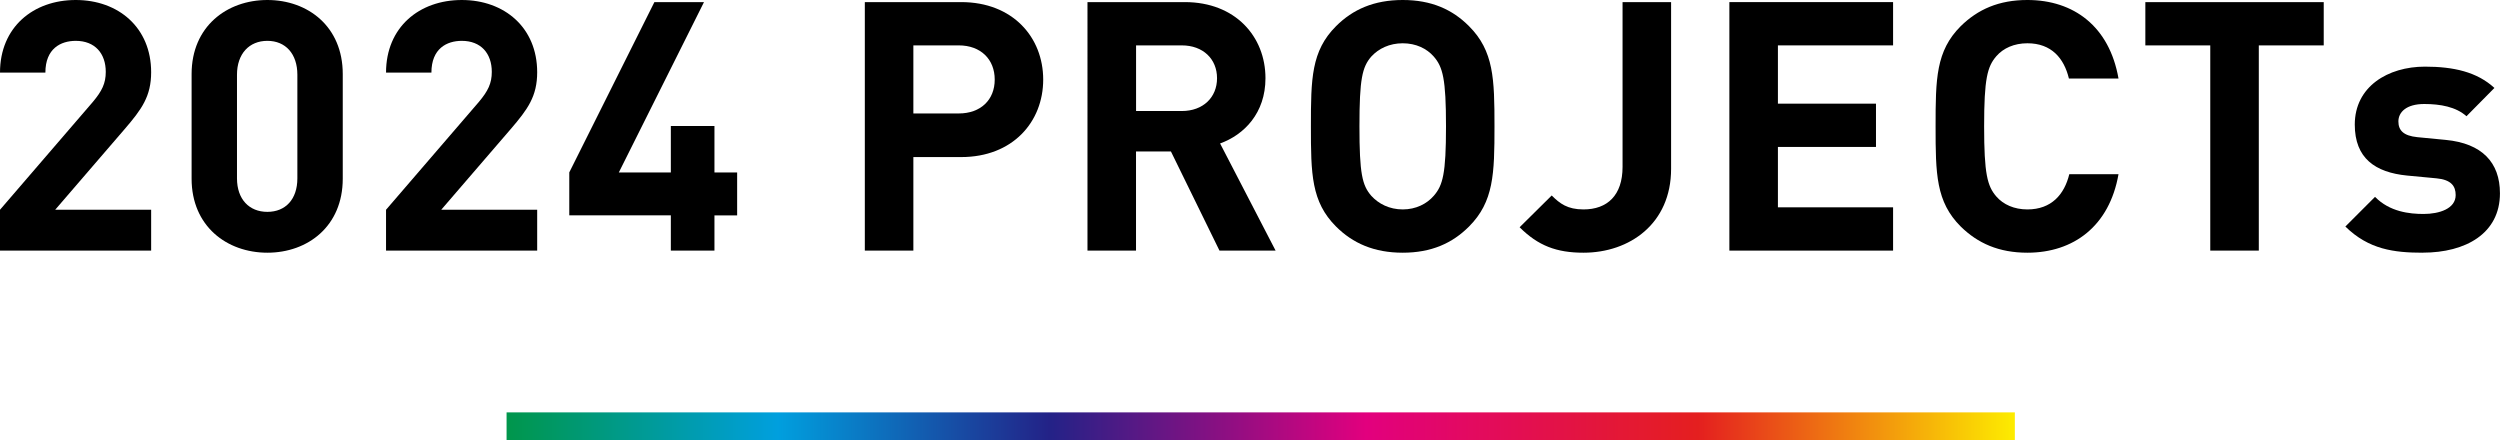
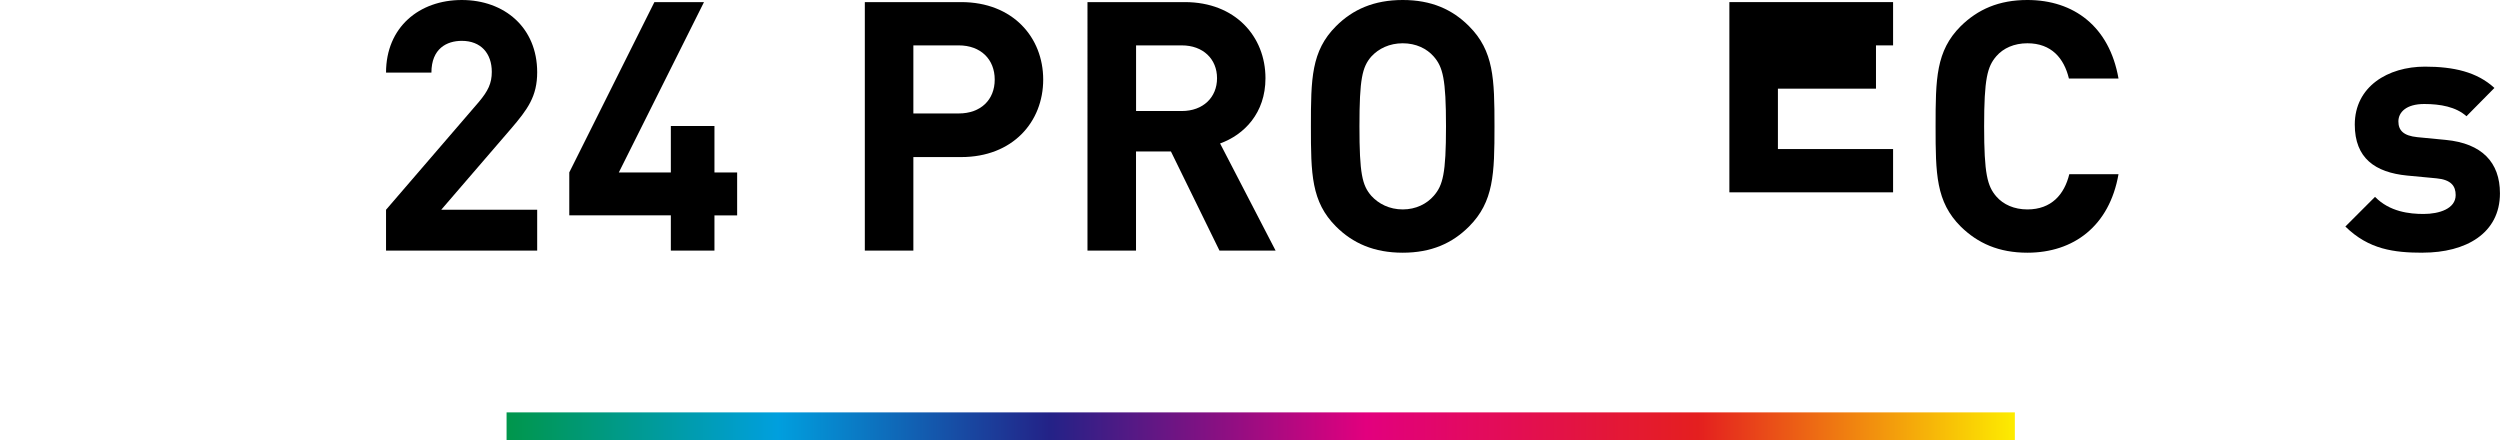
<svg xmlns="http://www.w3.org/2000/svg" id="_レイヤー_2" data-name="レイヤー 2" viewBox="0 0 451.71 79.51">
  <defs>
    <style>
      .cls-1 {
        fill: none;
        stroke: url(#_名称未設定グラデーション_1438);
        stroke-miterlimit: 10;
        stroke-width: 5px;
      }

      .cls-2 {
        stroke-width: 0px;
      }
    </style>
    <linearGradient id="_名称未設定グラデーション_1438" data-name="名称未設定グラデーション 1438" x1="91.53" y1="77.01" x2="364.05" y2="77.01" gradientUnits="userSpaceOnUse">
      <stop offset="0" stop-color="#00964b" />
      <stop offset=".18" stop-color="#009fde" />
      <stop offset=".36" stop-color="#232287" />
      <stop offset=".57" stop-color="#e2007e" />
      <stop offset=".79" stop-color="#e41f1f" />
      <stop offset="1" stop-color="#fdec00" />
    </linearGradient>
  </defs>
  <g id="pc">
    <g>
-       <path class="cls-2" d="m0,45.28v-7.38l16.78-19.49c1.64-1.96,2.33-3.34,2.33-5.42,0-3.34-1.96-5.61-5.42-5.61-2.71,0-5.49,1.39-5.49,5.74H0C0,4.92,5.99,0,13.69,0s13.62,4.98,13.62,13.05c0,4.35-1.7,6.69-4.79,10.28l-12.55,14.57h17.34v7.38H0Z" />
-       <path class="cls-2" d="m48.31,45.66c-7.32,0-13.69-4.79-13.69-13.37V13.37c0-8.58,6.37-13.37,13.69-13.37s13.62,4.79,13.62,13.37v18.92c0,8.58-6.31,13.37-13.62,13.37Zm5.42-32.16c0-3.78-2.14-6.12-5.42-6.12s-5.49,2.33-5.49,6.12v18.73c0,3.78,2.21,6.05,5.49,6.05s5.42-2.27,5.42-6.05V13.5Z" />
      <path class="cls-2" d="m69.75,45.28v-7.38l16.78-19.49c1.64-1.96,2.33-3.34,2.33-5.42,0-3.34-1.96-5.61-5.42-5.61-2.71,0-5.49,1.39-5.49,5.74h-8.2c0-8.2,5.99-13.12,13.69-13.12s13.62,4.98,13.62,13.05c0,4.35-1.7,6.69-4.79,10.28l-12.55,14.57h17.34v7.38h-27.31Z" />
      <path class="cls-2" d="m129.09,38.91v6.37h-7.88v-6.37h-18.35v-7.76L118.24.38h8.96l-15.39,30.78h9.4v-8.39h7.88v8.39h4.1v7.76h-4.1Z" />
      <path class="cls-2" d="m173.67,28.38h-8.64v16.9h-8.77V.38h17.41c9.33,0,14.82,6.37,14.82,14s-5.49,14-14.82,14Zm-.44-20.18h-8.2v12.3h8.2c3.97,0,6.5-2.46,6.5-6.12s-2.52-6.18-6.5-6.18Z" />
      <path class="cls-2" d="m220.34,45.28l-8.77-17.91h-6.31v17.91h-8.77V.38h17.59c9.14,0,14.57,6.24,14.57,13.75,0,6.31-3.85,10.22-8.2,11.79l10.03,19.36h-10.15Zm-6.81-37.08h-8.26v11.86h8.26c3.85,0,6.37-2.46,6.37-5.93s-2.52-5.93-6.37-5.93Z" />
      <path class="cls-2" d="m265.43,40.93c-3.03,3.03-6.81,4.73-11.98,4.73s-9.02-1.7-12.05-4.73c-4.48-4.48-4.54-9.52-4.54-18.1s.06-13.62,4.54-18.1c3.03-3.03,6.87-4.73,12.05-4.73s8.96,1.7,11.98,4.73c4.48,4.48,4.6,9.52,4.6,18.1s-.13,13.62-4.6,18.1Zm-6.37-30.71c-1.26-1.45-3.22-2.4-5.61-2.4s-4.35.95-5.68,2.4c-1.64,1.89-2.14,4.04-2.14,12.61s.5,10.66,2.14,12.55c1.32,1.45,3.28,2.46,5.68,2.46s4.35-1.01,5.61-2.46c1.64-1.89,2.21-3.97,2.21-12.55s-.57-10.72-2.21-12.61Z" />
-       <path class="cls-2" d="m286.11,45.66c-4.86,0-8.2-1.26-11.54-4.6l5.8-5.74c1.45,1.45,2.84,2.52,5.74,2.52,4.29,0,7.06-2.52,7.06-7.69V.38h8.77v30.14c0,9.9-7.5,15.14-15.83,15.14Z" />
-       <path class="cls-2" d="m312.47,45.28V.38h29.58v7.82h-20.81v10.53h17.72v7.82h-17.72v10.91h20.81v7.82h-29.58Z" />
+       <path class="cls-2" d="m312.47,45.28V.38h29.58v7.82h-20.81h17.72v7.82h-17.72v10.91h20.81v7.82h-29.58Z" />
      <path class="cls-2" d="m366.32,45.66c-5.17,0-8.96-1.7-12.05-4.73-4.48-4.48-4.54-9.52-4.54-18.1s.06-13.62,4.54-18.1c3.09-3.03,6.87-4.73,12.05-4.73,8.39,0,14.82,4.79,16.46,14.19h-8.96c-.88-3.66-3.15-6.37-7.5-6.37-2.4,0-4.35.88-5.61,2.33-1.64,1.89-2.21,4.1-2.21,12.68s.57,10.78,2.21,12.68c1.26,1.45,3.22,2.33,5.61,2.33,4.35,0,6.68-2.71,7.57-6.37h8.89c-1.64,9.4-8.14,14.19-16.46,14.19Z" />
-       <path class="cls-2" d="m408.13,8.2v37.08h-8.77V8.2h-11.73V.38h32.23v7.82h-11.73Z" />
      <path class="cls-2" d="m437.77,45.66c-5.17,0-9.77-.57-14-4.73l5.36-5.36c2.65,2.71,6.24,3.09,8.77,3.09,2.84,0,5.8-.95,5.8-3.41,0-1.64-.82-2.78-3.47-3.03l-5.3-.5c-5.8-.57-9.46-3.15-9.46-9.21,0-6.87,5.99-10.47,12.68-10.47,5.17,0,9.4.95,12.55,3.85l-5.05,5.11c-1.89-1.7-4.73-2.21-7.63-2.21-3.28,0-4.67,1.51-4.67,3.15s.95,2.59,3.41,2.84l5.17.5c6.5.63,9.77,4.04,9.77,9.65,0,7.25-6.18,10.72-13.94,10.72Z" />
    </g>
    <line class="cls-1" x1="364.05" y1="77.01" x2="91.53" y2="77.01" />
  </g>
</svg>